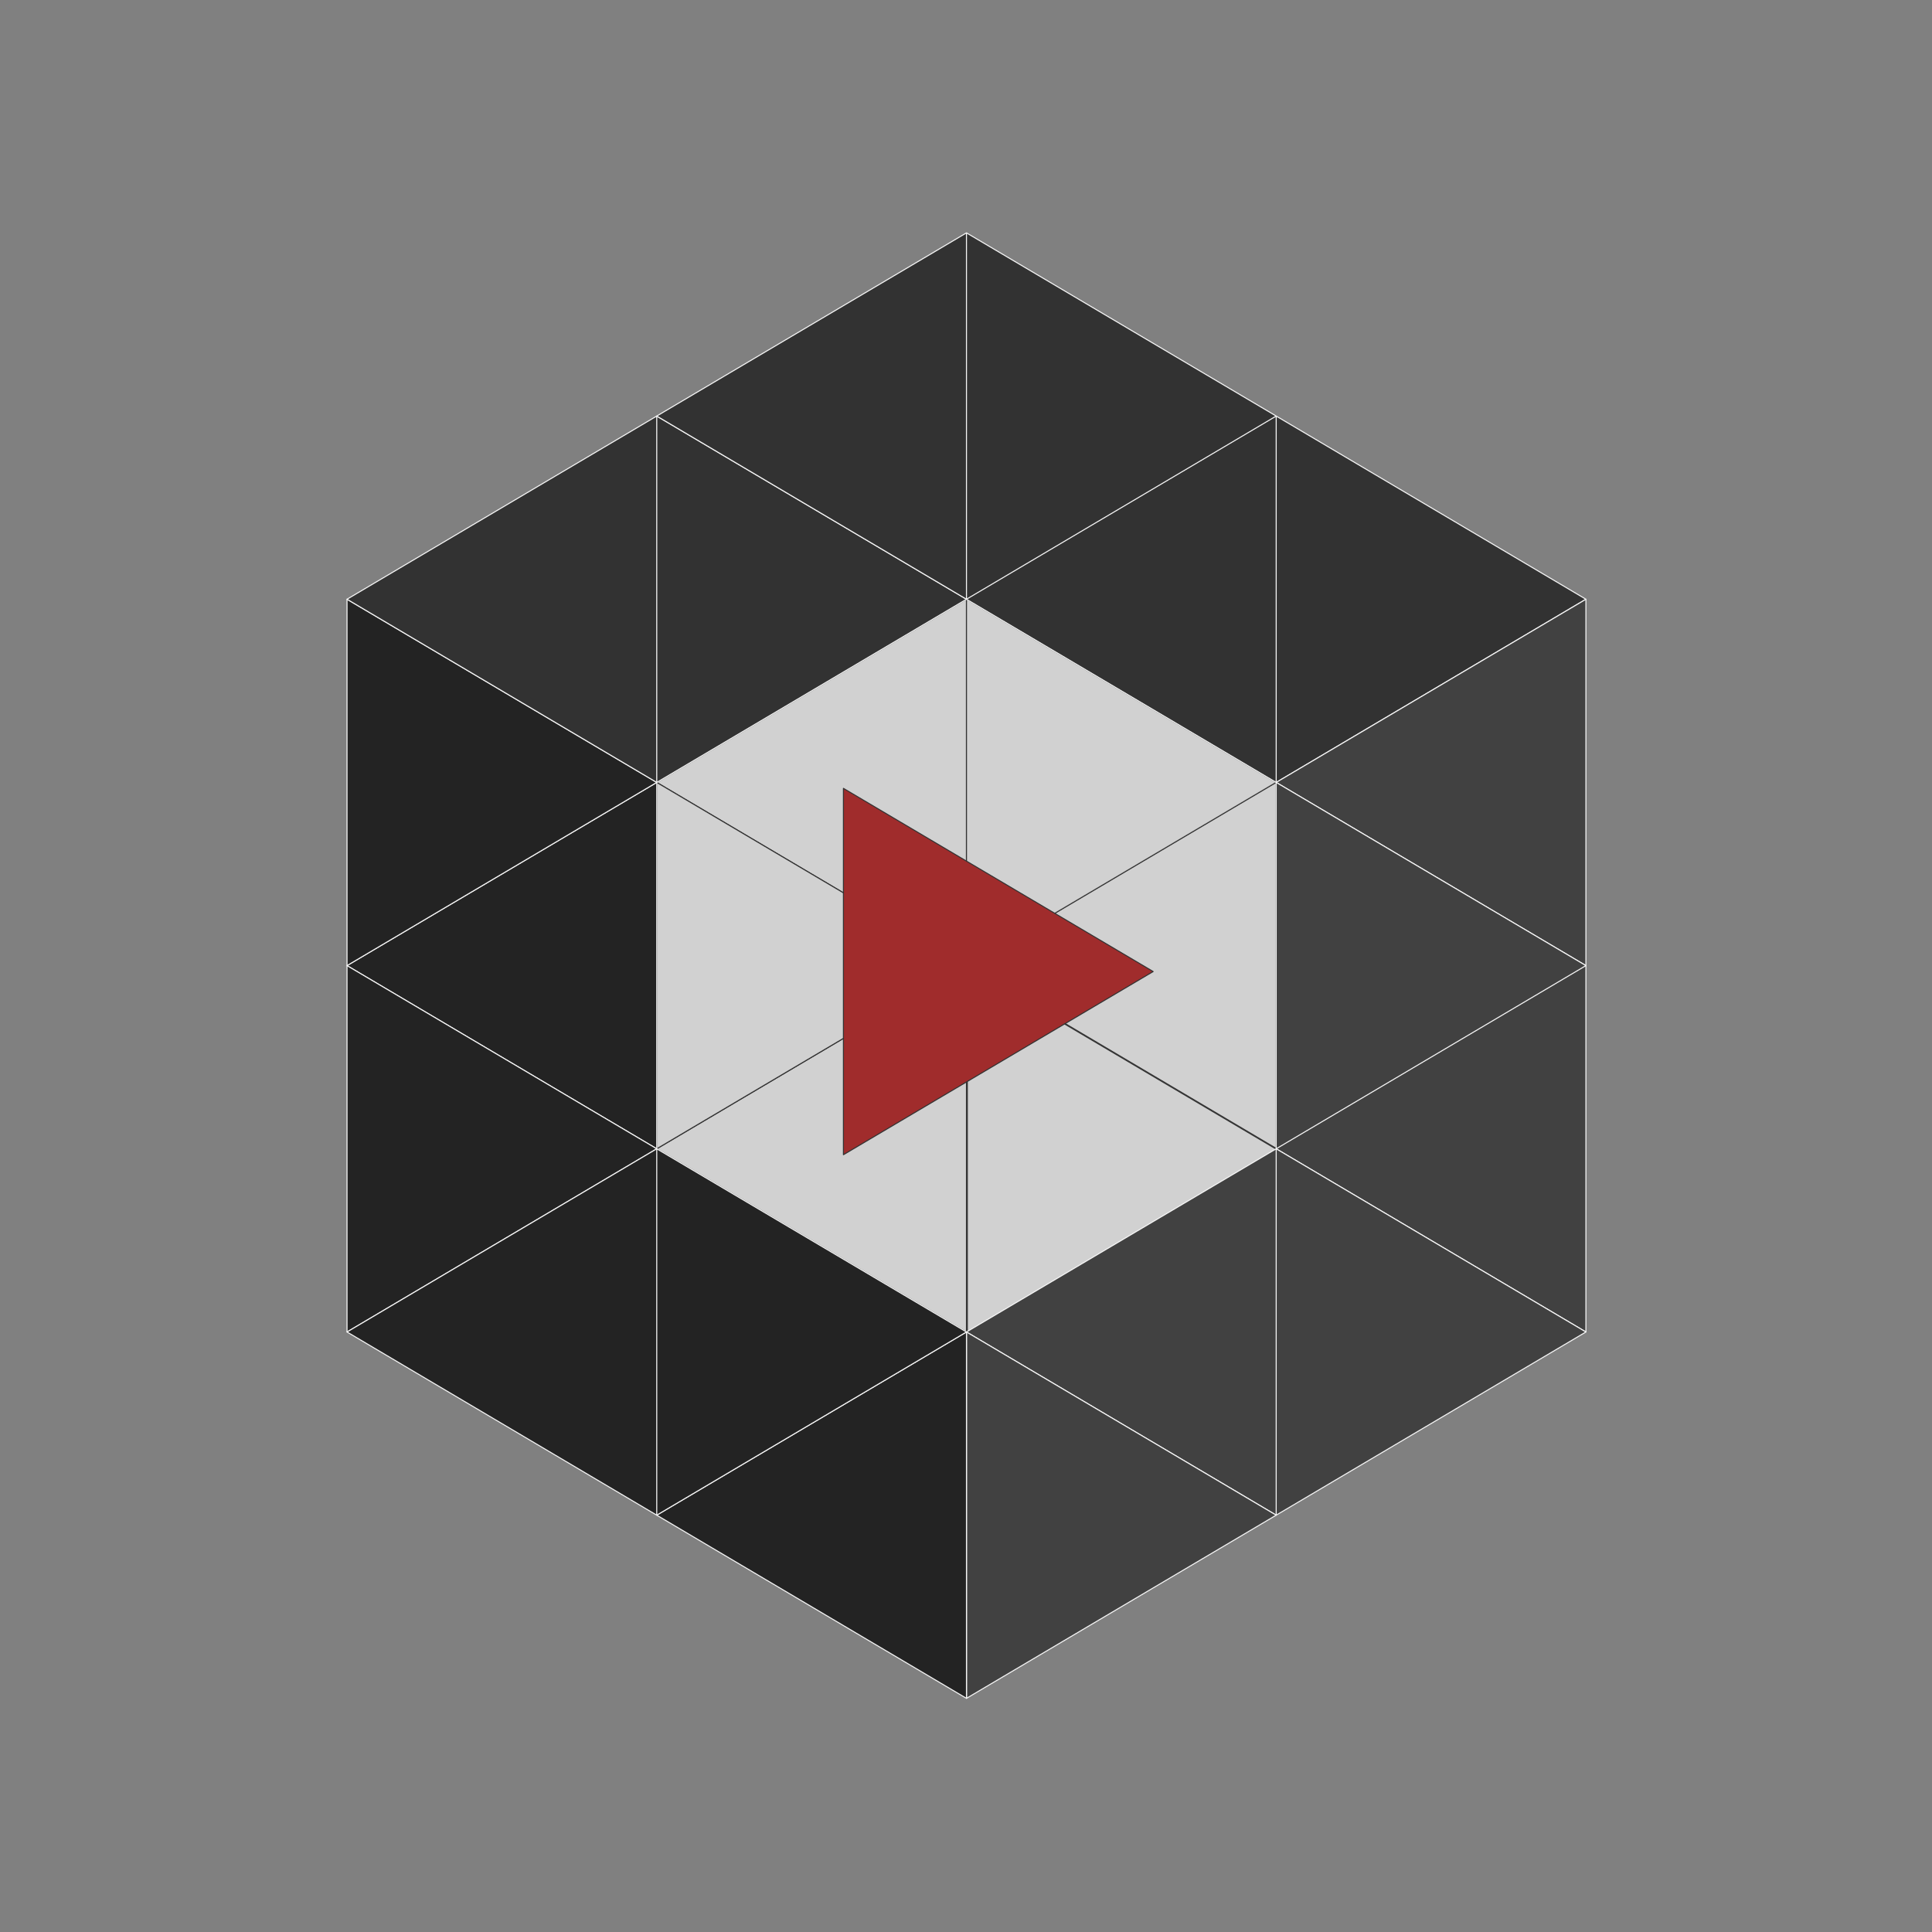
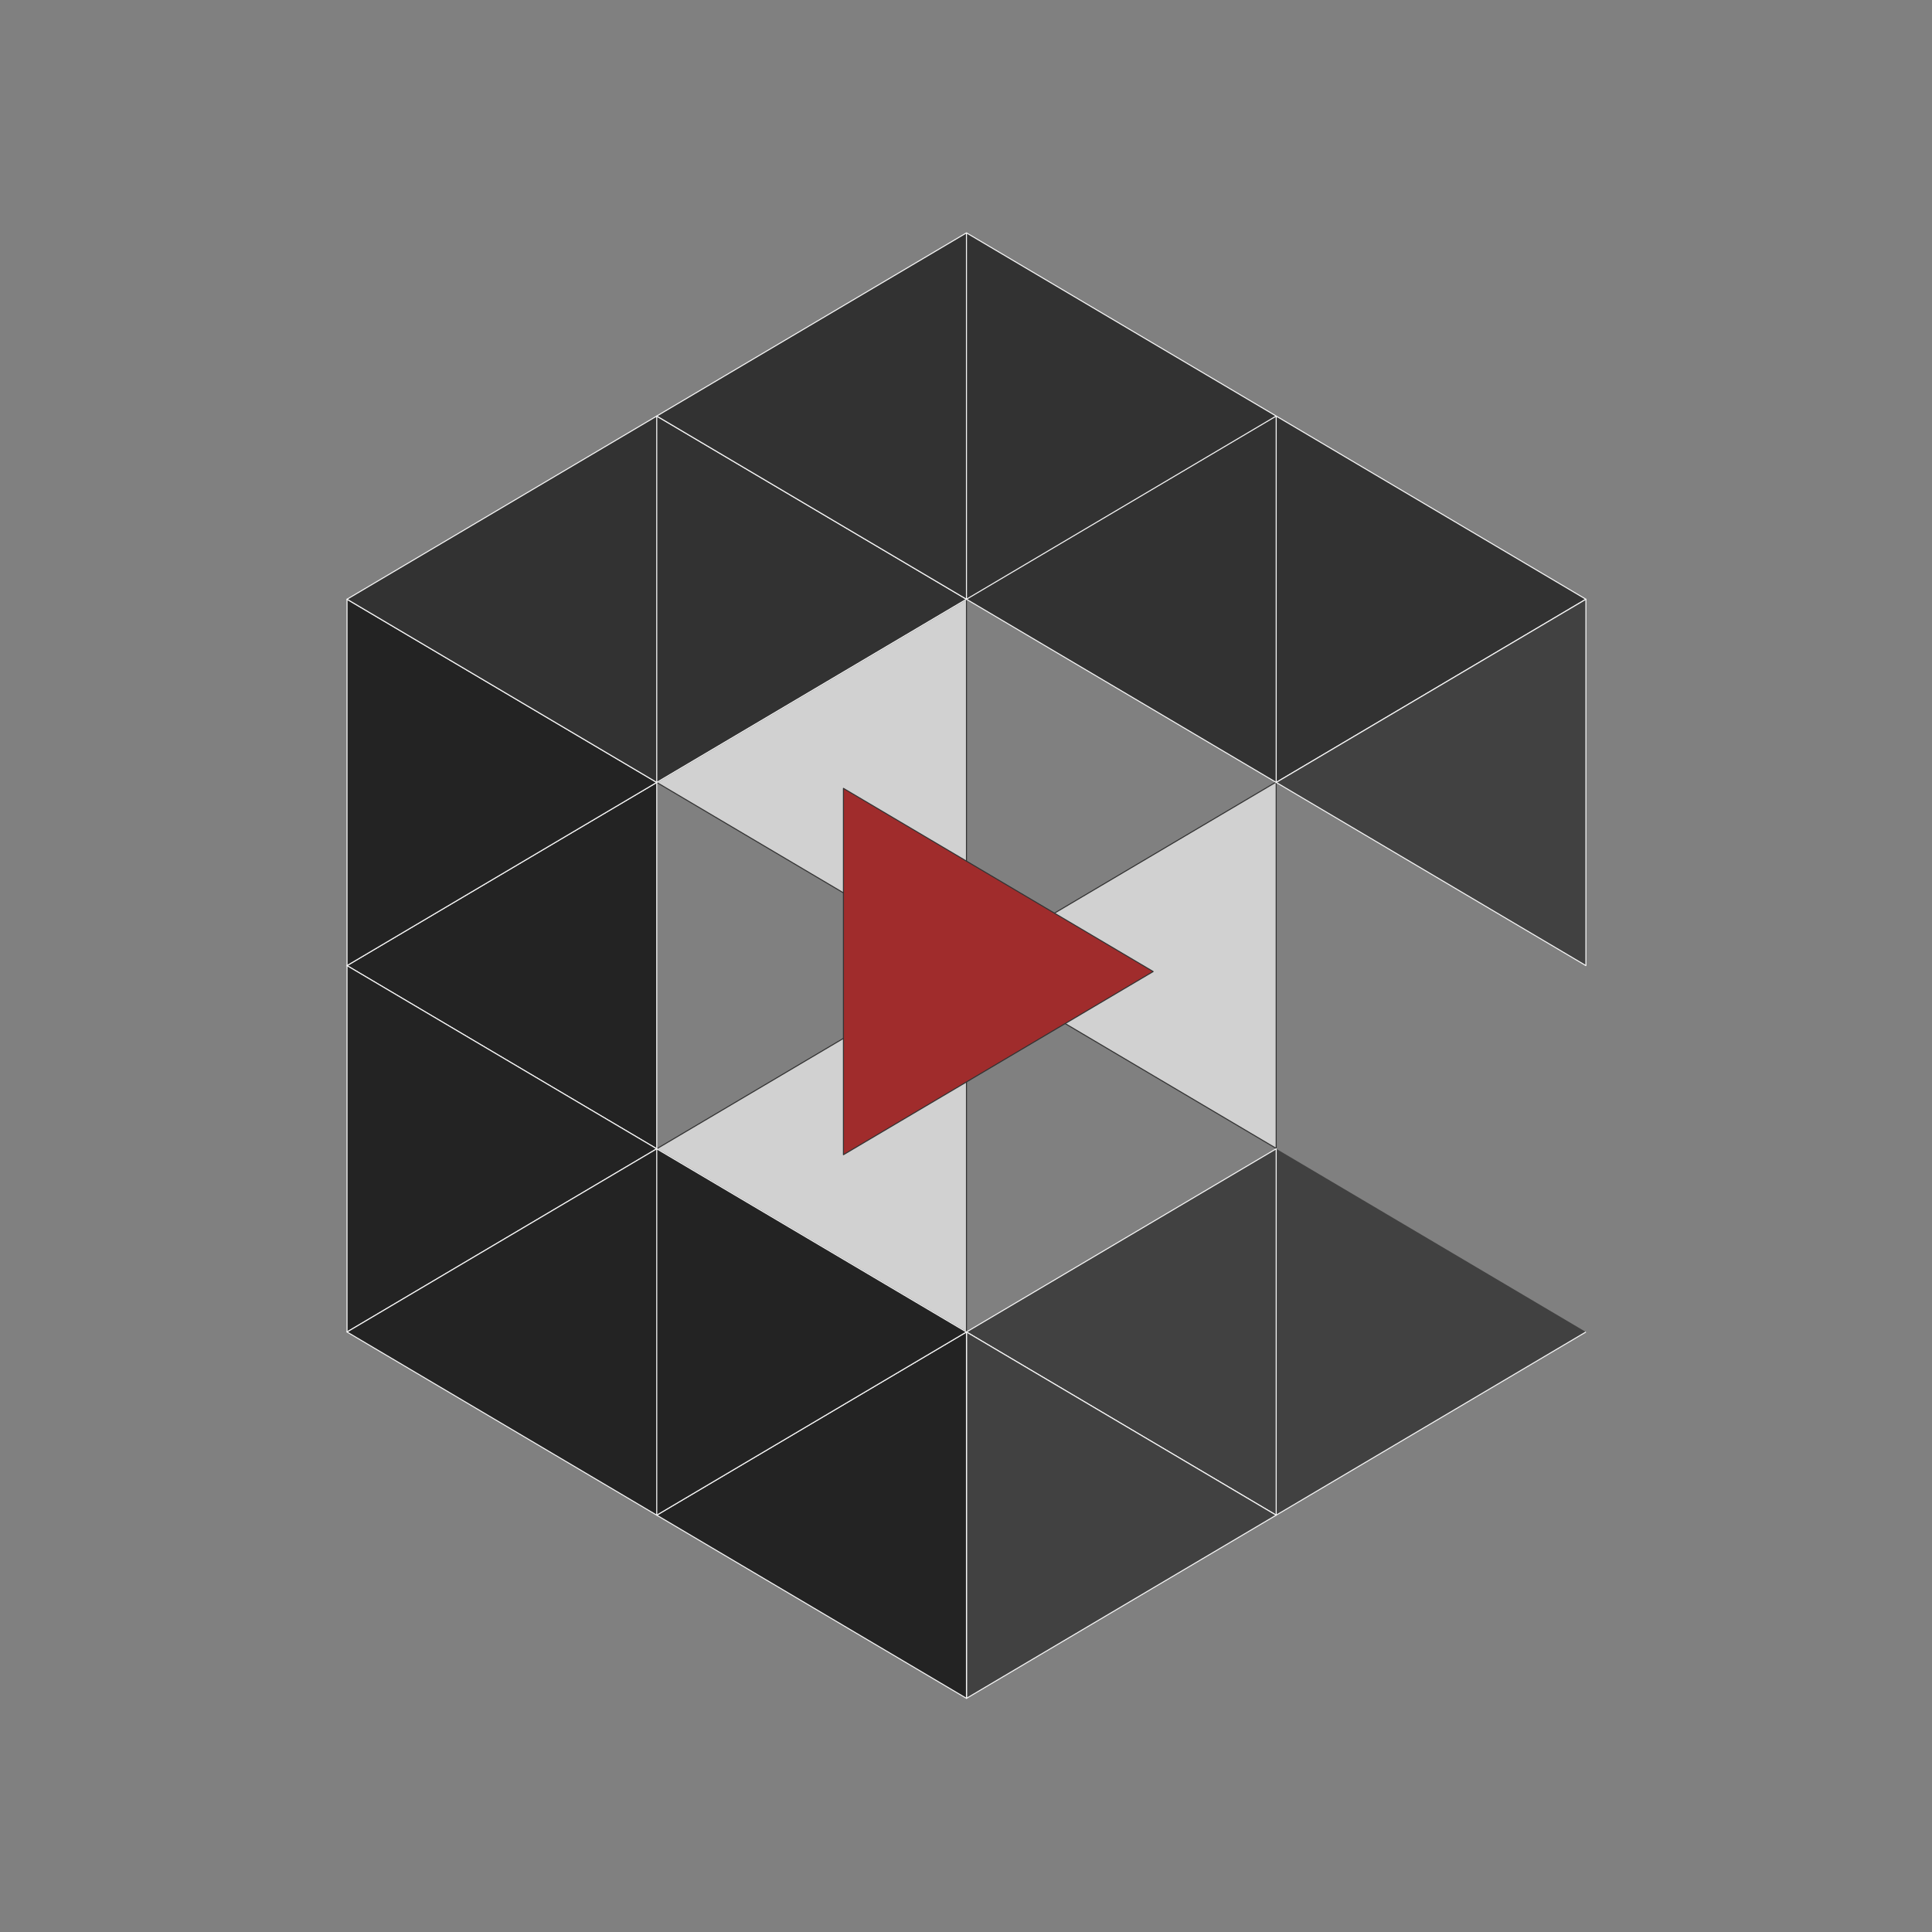
<svg xmlns="http://www.w3.org/2000/svg" baseProfile="tiny" viewBox="0 0 128 128">
  <rect x="0" y="0" width="128" height="128" fill="#808080" stroke="none" />
  <g fill-rule="evenodd" stroke-linejoin="round" stroke-width=".075">
    <g fill="#e6e6e6" fill-opacity=".784" stroke="#333">
      <path d="m64 63.97 22.5 13.5v-27zM41.5 77.5 64 91V64zM41.5 50.5 64 64V37z" transform="matrix(.912 0 0 .899 5.663 6.438)" />
-       <path d="M86.5 50.5 64 37v27zM64 64 41.5 50.5v27zM86.563 77.562l-22.501-13.5v27z" transform="matrix(.912 0 0 .899 5.663 6.438)" />
    </g>
    <path fill="#232323" stroke="#f5f5f5" d="m19 64 22.5 13.5v-27z" transform="matrix(.912 0 0 .899 5.663 6.438)" />
    <path fill="#232323" stroke="#f5f5f5" d="M41.5 50.5 19 64V37zM41.5 77.5 19 91V64z" transform="matrix(.912 0 0 .899 5.663 6.438)" />
    <path fill="#323232" stroke="#f5f5f5" d="m19 37 22.5 13.5v-27zM64 37 41.5 50.5v-27z" transform="matrix(.912 0 0 .899 5.663 6.438)" />
    <path fill="#323232" stroke="#f5f5f5" d="M41.5 23.5 64 37V10zM86.5 23.5 64 37V10zM64 37l22.5 13.5v-27zM109 37 86.5 50.5v-27z" transform="matrix(.912 0 0 .899 5.663 6.438)" />
    <path fill="#414141" stroke="#f5f5f5" d="M86.5 50.5 109 64V37z" transform="matrix(.912 0 0 .899 5.663 6.438)" />
-     <path fill="#414141" stroke="#f5f5f5" d="M109 64 86.5 77.5v-27zM86.5 77.5 109 91V64z" transform="matrix(.912 0 0 .899 5.663 6.438)" />
-     <path fill="#414141" stroke="#f5f5f5" d="m109 91-22.5 13.5v-27zM64 91l22.5 13.5v-27z" transform="matrix(.912 0 0 .899 5.663 6.438)" />
+     <path fill="#414141" stroke="#f5f5f5" d="m109 91-22.5 13.5v-27M64 91l22.5 13.5v-27z" transform="matrix(.912 0 0 .899 5.663 6.438)" />
    <path fill="#414141" stroke="#f5f5f5" d="M86.5 104.5 64 118V91z" transform="matrix(.912 0 0 .899 5.663 6.438)" />
    <path fill="#232323" stroke="#f5f5f5" d="M41.5 104.5 64 118V91z" transform="matrix(.912 0 0 .899 5.663 6.438)" />
    <path fill="#232323" stroke="#f5f5f5" d="m64 91-22.5 13.5v-27zM19 91l22.5 13.5v-27z" transform="matrix(.912 0 0 .899 5.663 6.438)" />
    <path fill="#a02c2c" stroke="#333" d="m77.562 64.437-22.5 13.5v-27z" transform="matrix(.912 0 0 .899 5.663 6.438)" />
  </g>
</svg>